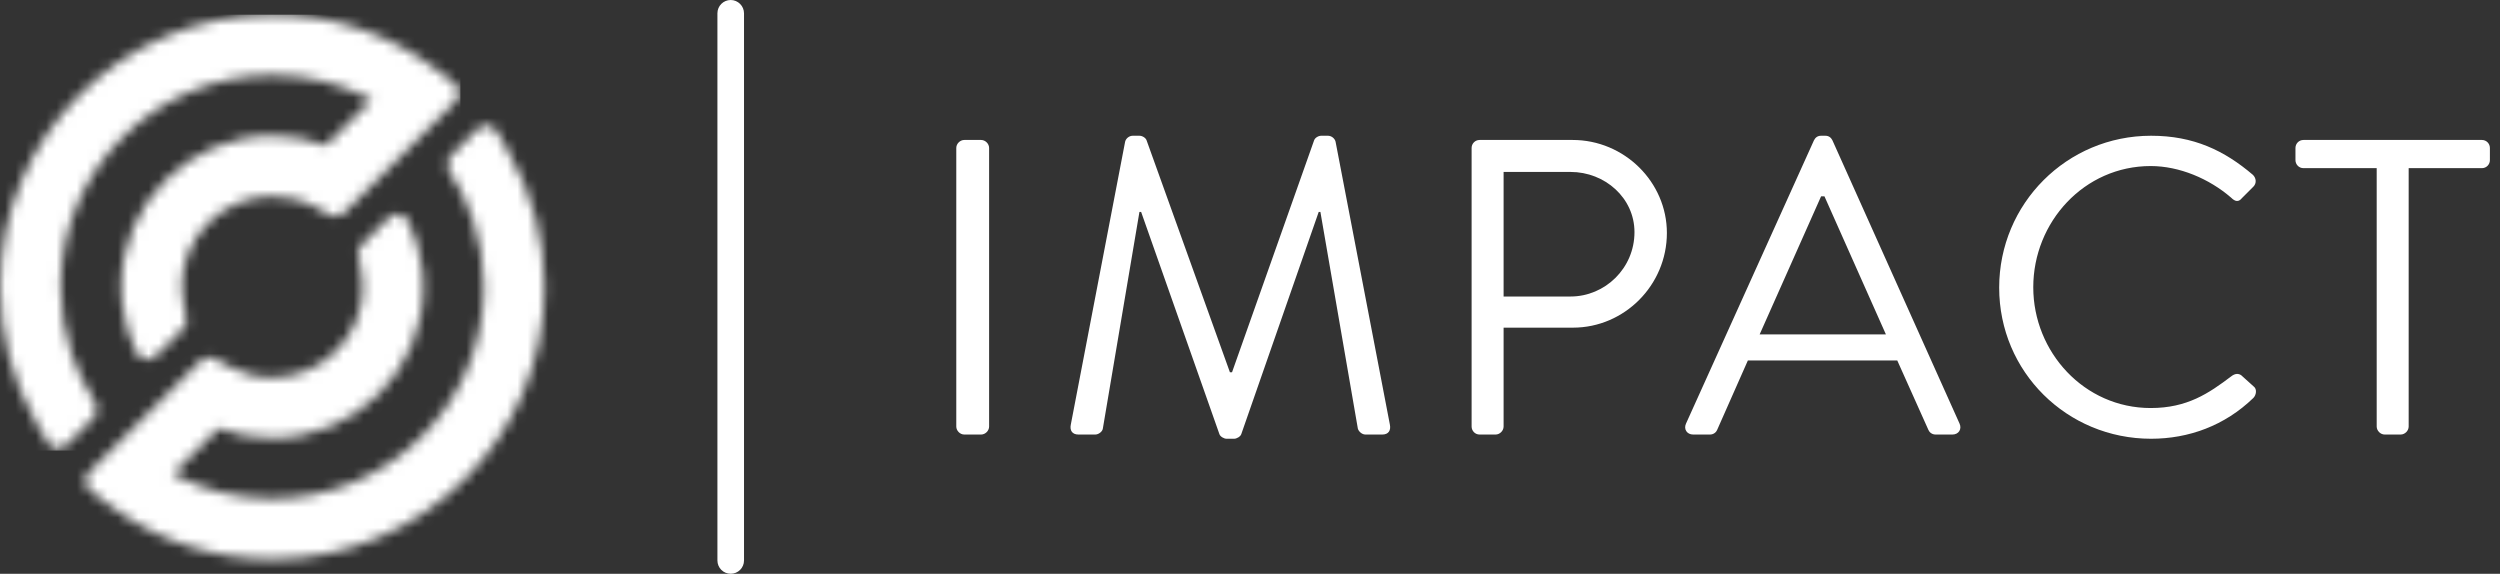
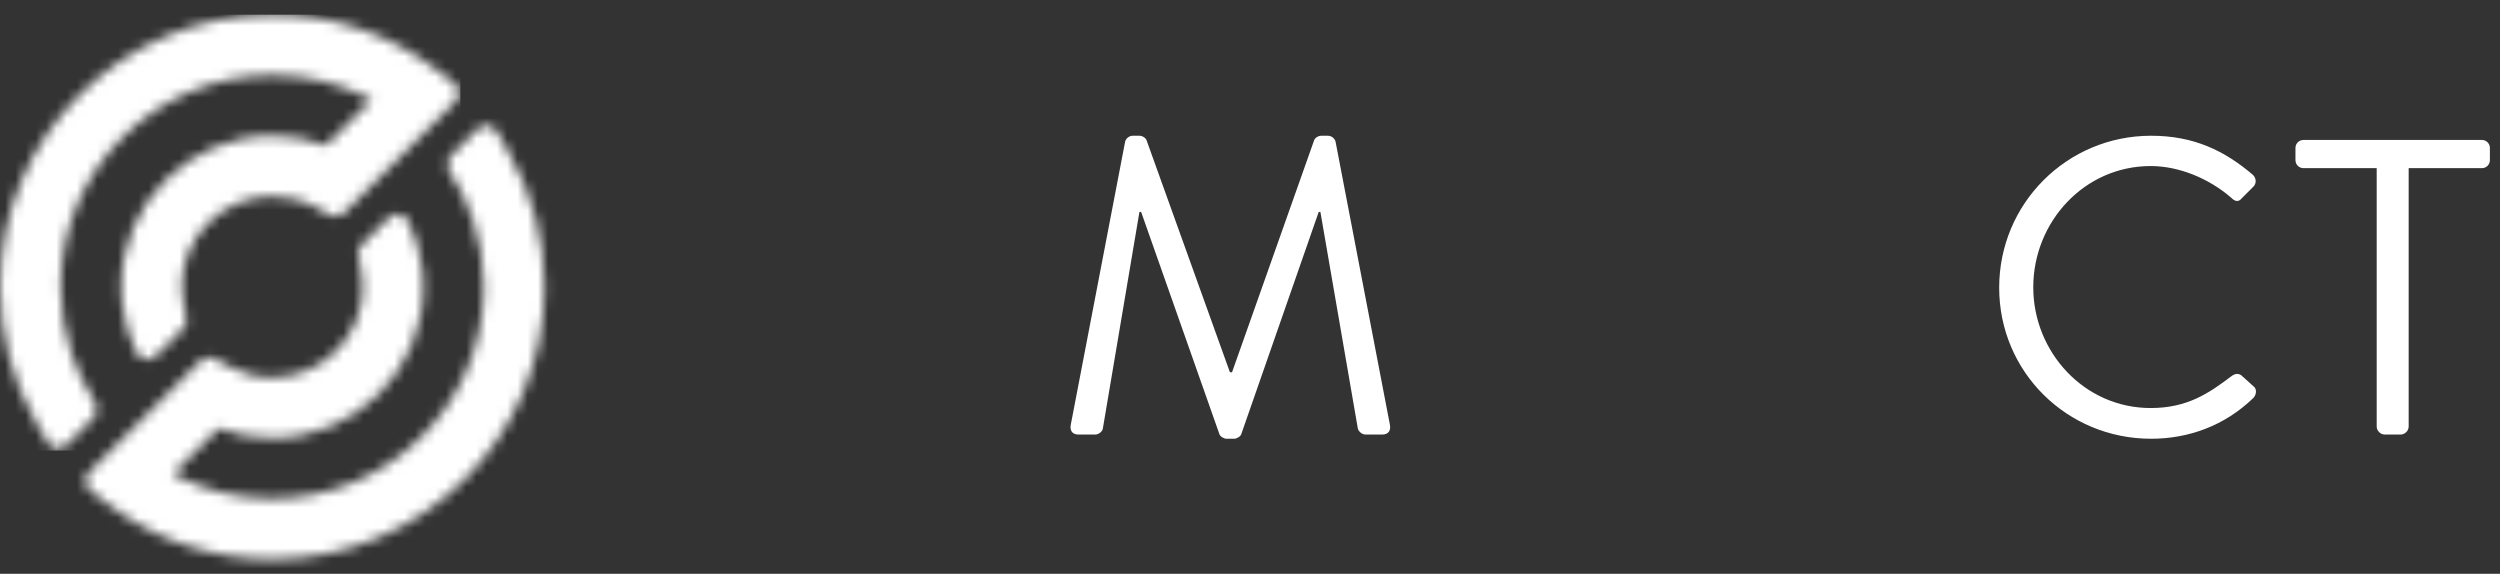
<svg xmlns="http://www.w3.org/2000/svg" width="244" height="56" viewBox="0 0 244 56" fill="none">
  <rect x="0" y="0" width="244" height="56" fill="#333333" stroke="none" />
  <mask id="mask0_230_5743" style="mask-type:alpha" maskUnits="userSpaceOnUse" x="8" y="12" width="46" height="43">
    <path d="M46.63 12.566L43.993 15.202C43.597 15.598 43.542 16.226 43.843 16.691C44.813 18.166 45.578 19.75 46.138 21.403C46.849 23.506 47.217 25.746 47.217 28C47.217 39.391 37.954 48.665 26.56 48.665C23.131 48.665 19.838 47.846 16.873 46.261L21.327 41.809C22.994 42.437 24.77 42.765 26.56 42.765C34.703 42.765 41.315 36.141 41.315 28.014C41.315 27.508 41.288 26.989 41.233 26.484C41.056 24.777 40.578 23.11 39.84 21.581C39.484 20.843 38.514 20.679 37.941 21.253L35.276 23.916C34.989 24.203 34.867 24.626 34.962 25.022L35.181 25.979C35.331 26.648 35.413 27.331 35.413 28C35.413 32.876 31.437 36.851 26.56 36.851C25.016 36.851 23.513 36.441 22.174 35.69L20.999 35.02C20.535 34.761 19.961 34.829 19.578 35.212L8.689 46.097C8.184 46.603 8.238 47.436 8.812 47.873L10.411 49.102C15.083 52.681 20.671 54.58 26.56 54.58C41.206 54.58 53.133 42.669 53.133 28.014C53.133 23.383 51.931 18.835 49.636 14.847L48.488 12.839C48.269 12.457 47.86 12.238 47.463 12.238C47.163 12.238 46.862 12.347 46.63 12.579" fill="white" />
  </mask>
  <g mask="url(#mask0_230_5743)">
-     <path d="M30.678 -10.24L-12.97 33.395L30.678 77.03L74.325 33.395L30.678 -10.24Z" fill="white" />
+     <path d="M30.678 -10.24L-12.97 33.395L30.678 77.03L74.325 33.395Z" fill="white" />
  </g>
  <mask id="mask1_230_5743" style="mask-type:alpha" maskUnits="userSpaceOnUse" x="0" y="1" width="45" height="43">
    <path d="M26.573 1.434C11.927 1.434 0 13.344 0 28C0 32.63 1.202 37.179 3.498 41.167L4.645 43.175C5.028 43.844 5.957 43.967 6.503 43.42L9.14 40.784C9.536 40.388 9.591 39.76 9.29 39.296C8.334 37.821 7.555 36.236 6.995 34.584C6.285 32.48 5.916 30.24 5.916 27.986C5.916 16.595 15.179 7.335 26.587 7.335C30.016 7.335 33.309 8.154 36.274 9.739L31.82 14.191C30.153 13.563 28.377 13.235 26.587 13.235C18.444 13.235 11.832 19.86 11.832 27.986C11.832 28.232 11.9 29.352 11.914 29.544C12.091 31.237 12.569 32.89 13.307 34.42C13.662 35.157 14.633 35.321 15.206 34.747L17.87 32.084C18.157 31.797 18.28 31.374 18.185 30.978L17.966 30.021C17.816 29.352 17.734 28.669 17.734 28C17.734 23.124 21.71 19.149 26.587 19.149C28.117 19.149 29.634 19.545 30.973 20.31L32.148 20.98C32.612 21.239 33.186 21.171 33.569 20.788L44.458 9.902C44.963 9.397 44.908 8.564 44.335 8.127L42.736 6.898C38.064 3.319 32.476 1.421 26.587 1.421L26.573 1.434Z" fill="white" />
  </mask>
  <g mask="url(#mask1_230_5743)">
    <path d="M44.936 1.434H0V43.98H44.936V1.434Z" fill="white" />
  </g>
-   <path d="M71.318 56C70.594 56 70.02 55.413 70.02 54.702V1.298C70.02 0.574 70.608 0 71.318 0C72.029 0 72.616 0.587 72.616 1.298V54.702C72.616 55.426 72.029 56 71.318 56Z" fill="white" />
-   <path d="M93.333 41.631C93.333 42.042 93.703 42.411 94.113 42.411H95.756C96.167 42.411 96.537 42.042 96.537 41.631V14.44C96.537 14.029 96.167 13.66 95.756 13.66H94.113C93.703 13.66 93.333 14.029 93.333 14.44V41.631Z" fill="white" />
  <path d="M104.514 41.426C104.391 42.001 104.638 42.411 105.254 42.411H106.897C107.225 42.411 107.595 42.124 107.636 41.836L111.209 20.683C111.251 20.683 111.333 20.683 111.374 20.683L119.014 42.37C119.096 42.617 119.465 42.822 119.712 42.822H120.451C120.698 42.822 121.067 42.617 121.149 42.37L128.707 20.683C128.748 20.683 128.83 20.683 128.871 20.683L132.527 41.836C132.609 42.124 132.938 42.411 133.266 42.411H134.909C135.525 42.411 135.772 42.001 135.649 41.426L130.35 13.824C130.268 13.495 129.939 13.249 129.611 13.249H128.953C128.666 13.249 128.337 13.454 128.255 13.701L120.246 36.333C120.164 36.333 120.123 36.333 120.04 36.333L111.908 13.701C111.826 13.454 111.497 13.249 111.209 13.249H110.552C110.224 13.249 109.895 13.495 109.813 13.824L104.514 41.426Z" fill="white" />
-   <path d="M143.629 41.631C143.629 42.042 143.958 42.411 144.41 42.411H145.971C146.381 42.411 146.751 42.042 146.751 41.631V31.979H153.528C158.539 31.979 162.688 27.83 162.688 22.737C162.688 17.767 158.539 13.66 153.487 13.66H144.41C143.958 13.66 143.629 14.029 143.629 14.44V41.631ZM146.751 28.939V16.781H153.282C156.65 16.781 159.525 19.328 159.525 22.655C159.525 26.187 156.65 28.939 153.282 28.939H146.751Z" fill="white" />
-   <path d="M165.252 42.411H166.895C167.265 42.411 167.511 42.165 167.593 41.96L170.592 35.182H185.173L188.212 41.96C188.294 42.165 188.541 42.411 188.911 42.411H190.554C191.17 42.411 191.498 41.877 191.252 41.343L178.847 13.701C178.724 13.454 178.519 13.249 178.149 13.249H177.738C177.369 13.249 177.163 13.454 177.04 13.701L164.554 41.343C164.307 41.877 164.636 42.411 165.252 42.411ZM171.742 32.636L177.738 19.164H178.067C180.08 23.641 182.051 28.159 184.064 32.636H171.742Z" fill="white" />
  <path d="M195.12 28.077C195.12 36.291 201.733 42.822 209.948 42.822C213.603 42.822 217.136 41.549 219.929 38.838C220.216 38.55 220.298 37.975 219.97 37.729L218.738 36.62C218.491 36.456 218.163 36.415 217.752 36.743C215.575 38.386 213.48 39.824 209.907 39.824C203.417 39.824 198.447 34.361 198.447 28.036C198.447 21.669 203.417 16.206 209.907 16.206C212.7 16.206 215.616 17.439 217.752 19.287C218.163 19.698 218.491 19.739 218.82 19.328L219.929 18.219C220.257 17.89 220.216 17.397 219.888 17.069C217.095 14.687 214.096 13.249 209.948 13.249C201.733 13.249 195.12 19.862 195.12 28.077Z" fill="white" />
  <path d="M231.965 41.631C231.965 42.042 232.334 42.411 232.745 42.411H234.306C234.717 42.411 235.086 42.042 235.086 41.631V16.412H242.233C242.685 16.412 243.014 16.042 243.014 15.631V14.44C243.014 14.029 242.685 13.66 242.233 13.66H224.818C224.366 13.66 224.037 14.029 224.037 14.44V15.631C224.037 16.042 224.366 16.412 224.818 16.412H231.965V41.631Z" fill="white" />
</svg>